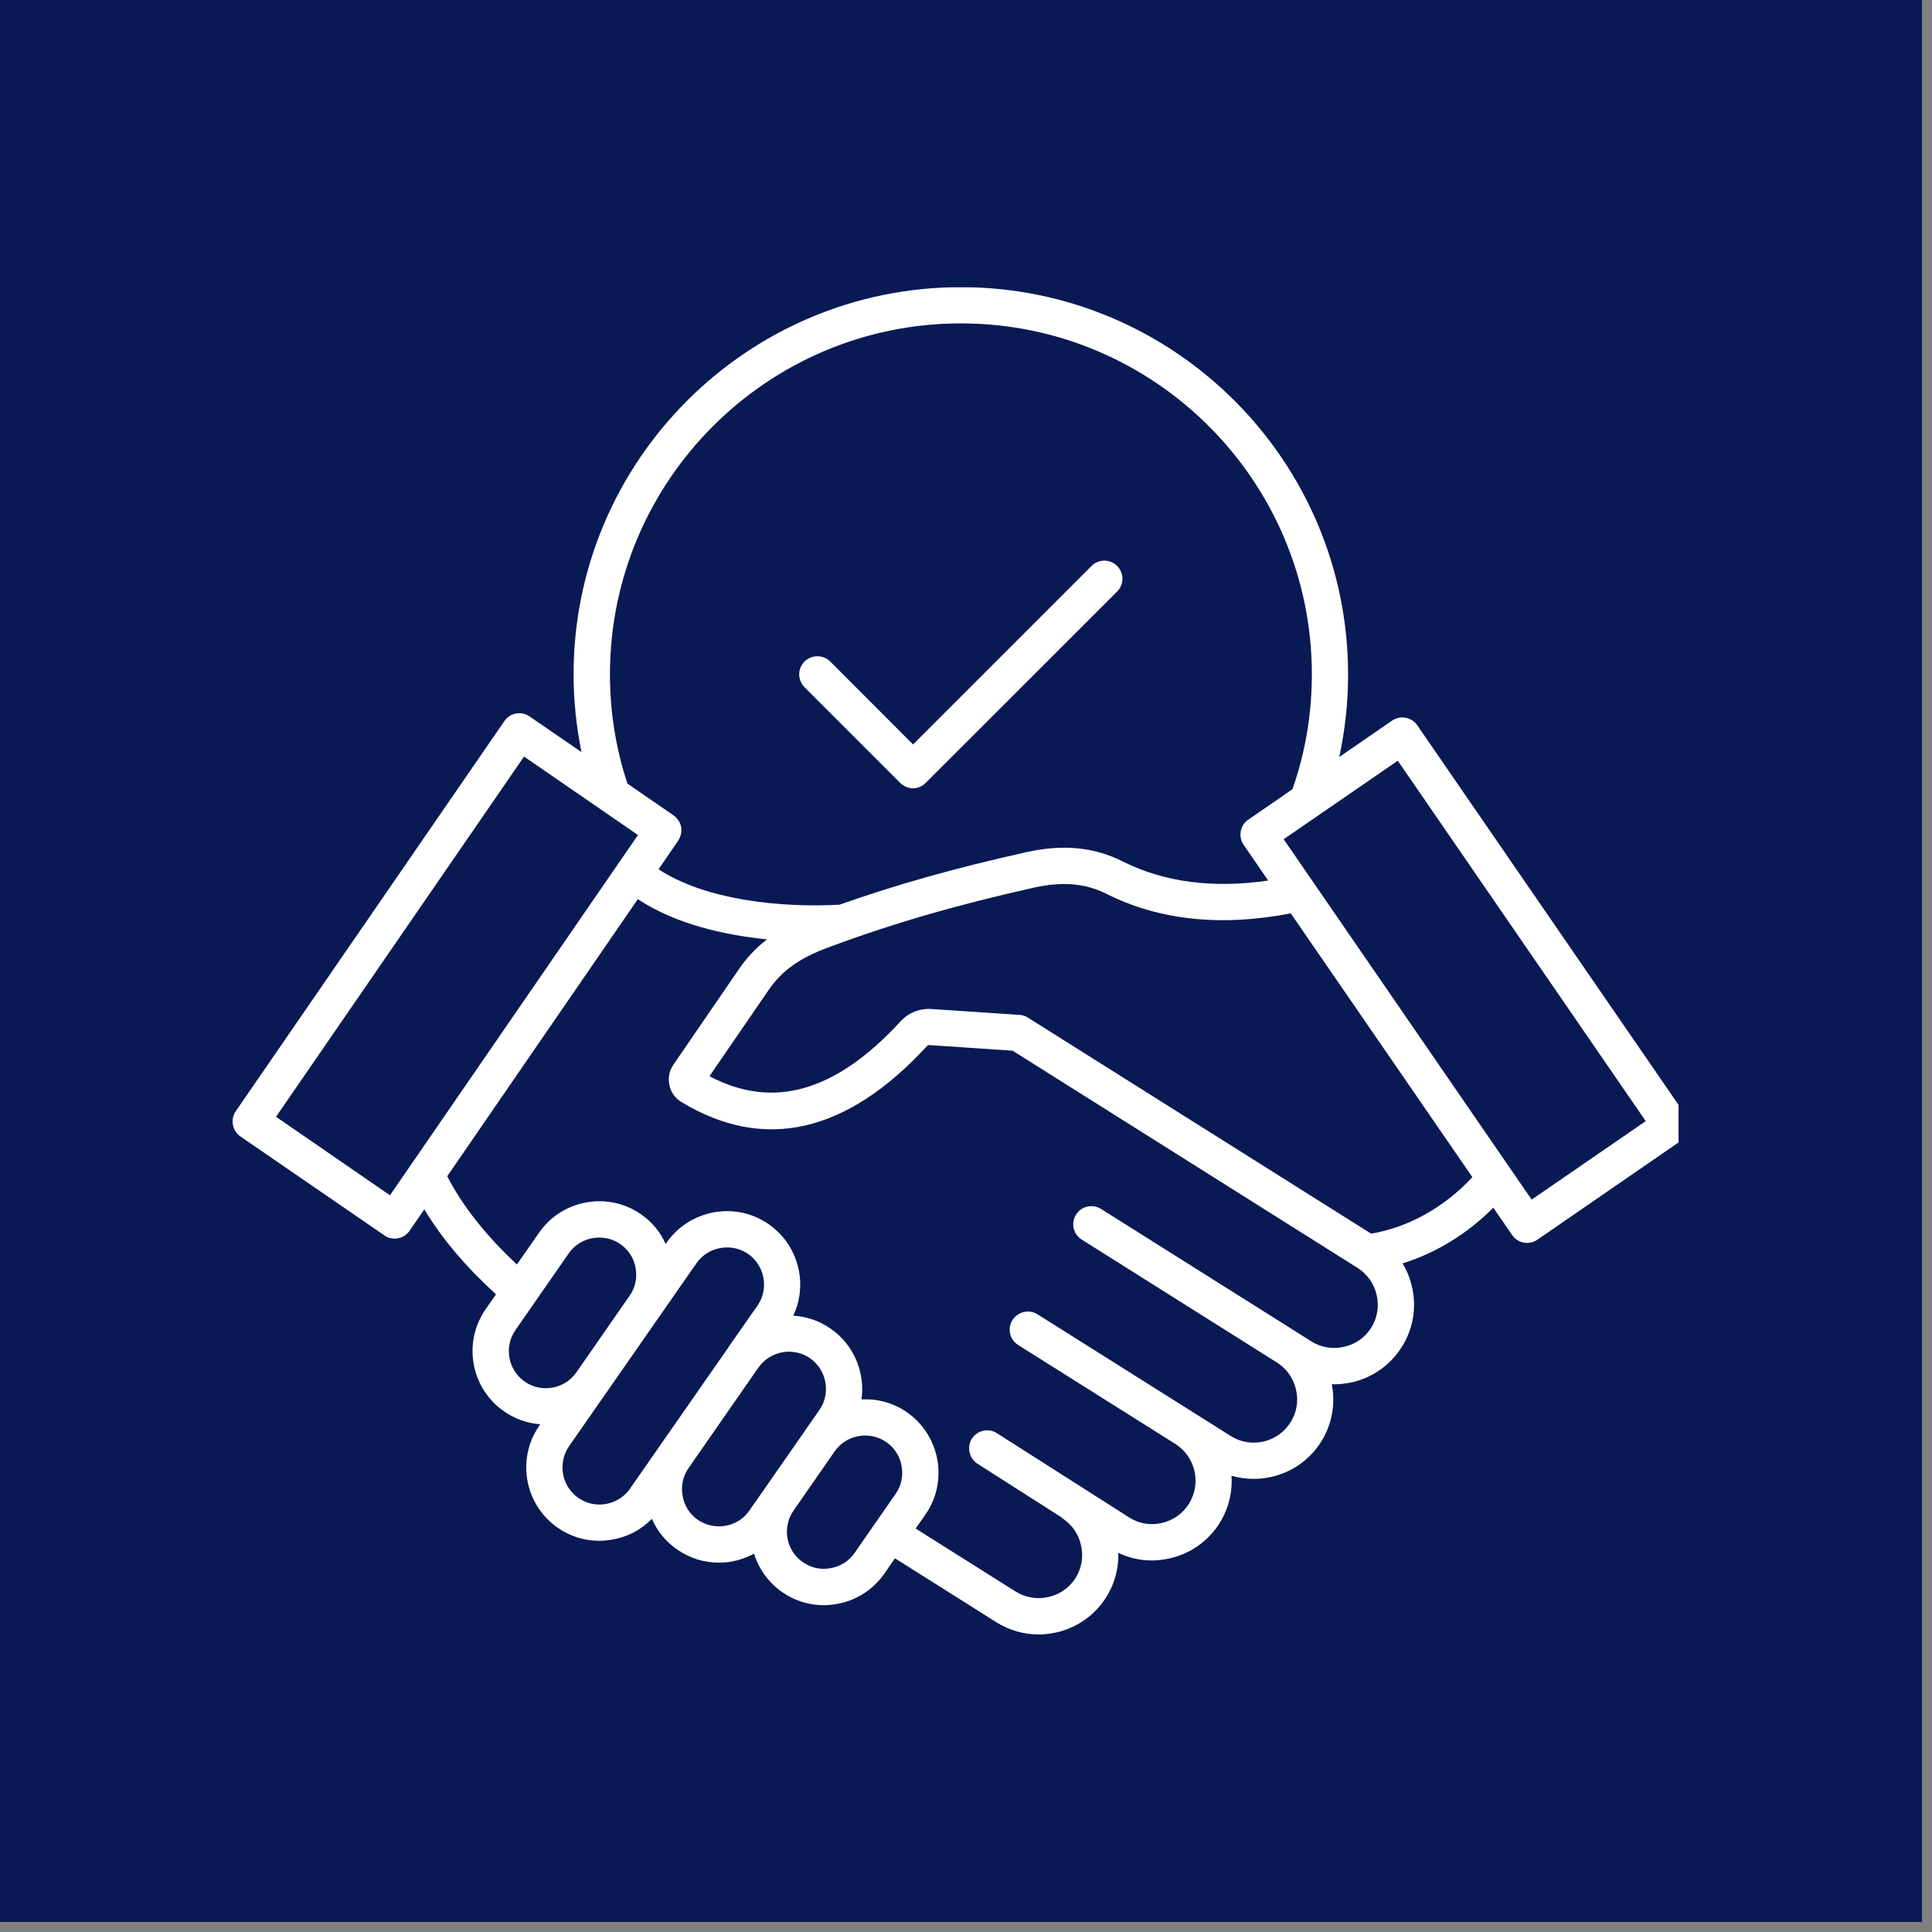
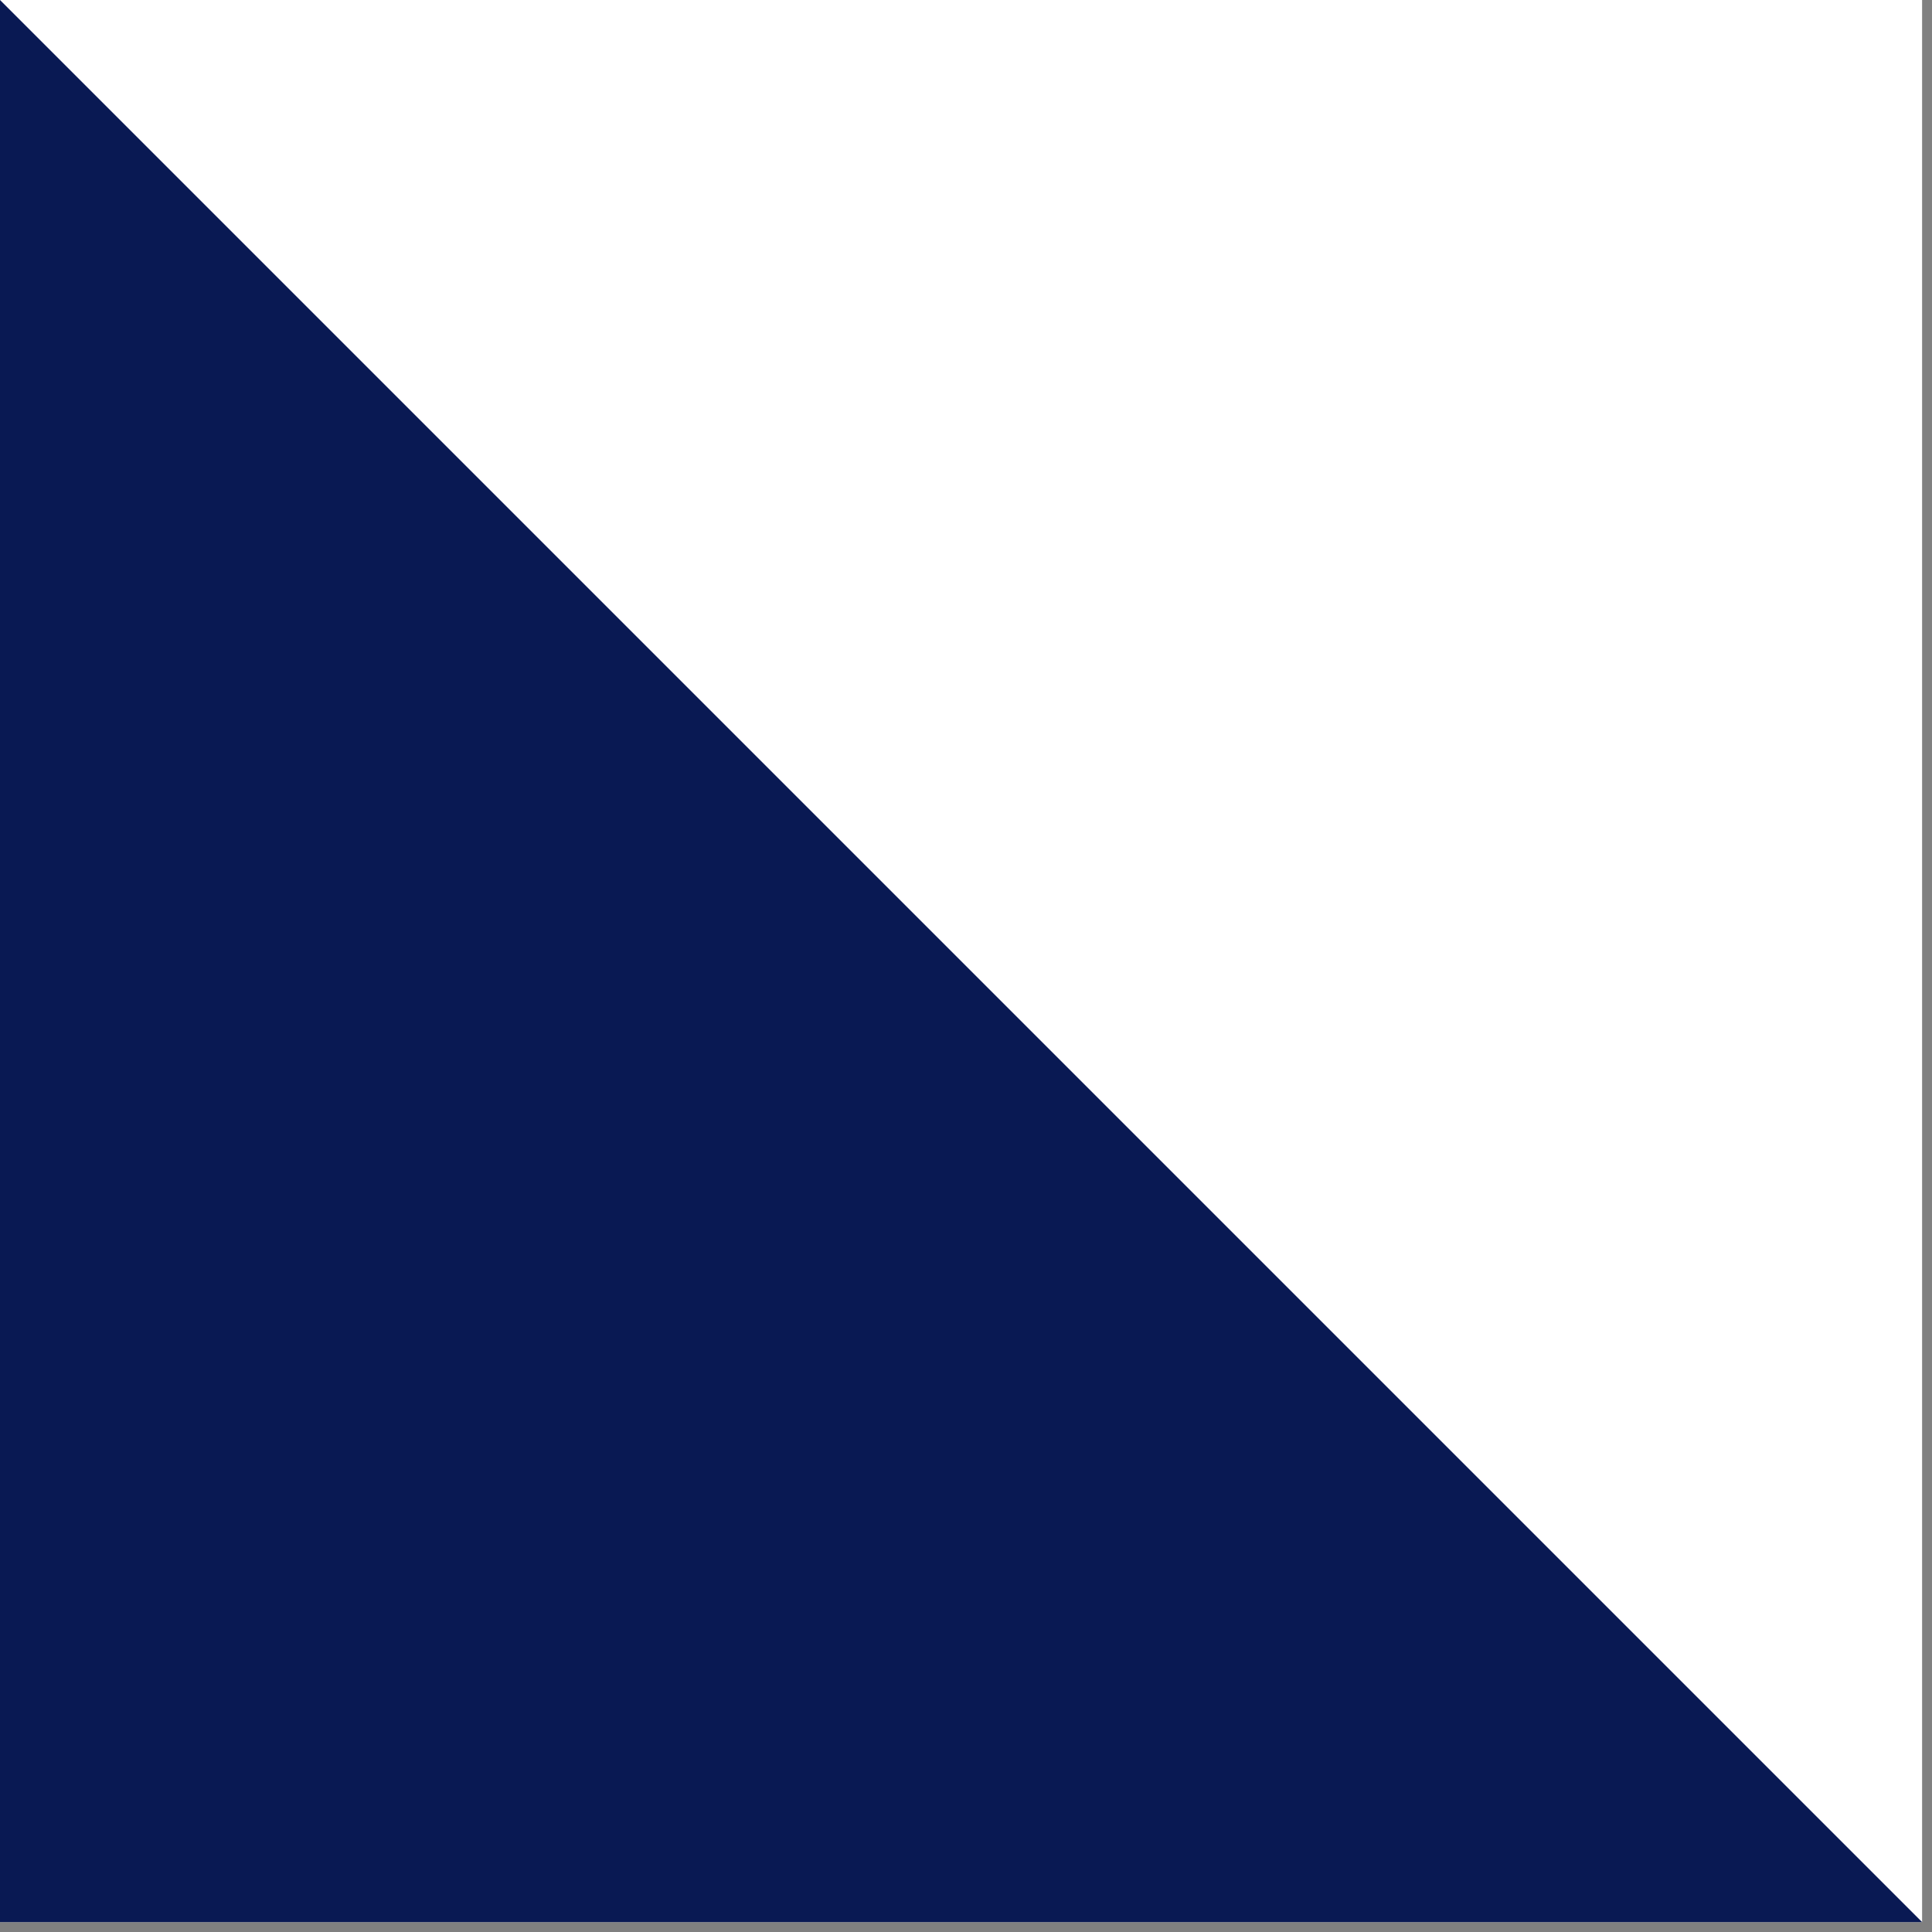
<svg xmlns="http://www.w3.org/2000/svg" width="65" zoomAndPan="magnify" viewBox="0 0 48.75 48.75" height="65" preserveAspectRatio="xMidYMid meet">
  <rect x="0" y="0" width="48.75" height="48.75" fill="#808080" stroke="none" />
  <defs>
    <clipPath id="532afc6405">
      <path d="M 0 0 L 48.5 0 L 48.5 48.5 L 0 48.5 Z M 0 0 " />
    </clipPath>
    <clipPath id="36d8ad517a">
-       <path d="M 5.793 7.25 L 42.355 7.25 L 42.355 41.57 L 5.793 41.57 Z M 5.793 7.25 " />
-     </clipPath>
+       </clipPath>
  </defs>
  <g id="7b8495a65f">
    <g clip-rule="nonzero" clip-path="url(#532afc6405)">
      <path style=" stroke:none;fill-rule:nonzero;fill:#ffffff;fill-opacity:1;" d="M 0 0 L 48.5 0 L 48.5 48.5 L 0 48.5 Z M 0 0 " />
-       <path style=" stroke:none;fill-rule:nonzero;fill:#091953;fill-opacity:1;" d="M 0 0 L 48.5 0 L 48.5 48.5 L 0 48.5 Z M 0 0 " />
+       <path style=" stroke:none;fill-rule:nonzero;fill:#091953;fill-opacity:1;" d="M 0 0 L 48.5 48.5 L 0 48.5 Z M 0 0 " />
    </g>
    <g clip-rule="nonzero" clip-path="url(#36d8ad517a)">
      <path style=" stroke:none;fill-rule:nonzero;fill:#ffffff;fill-opacity:1;" d="M 42.539 28.148 L 35.762 18.301 C 35.621 18.094 35.336 18.039 35.125 18.184 L 33.793 19.102 C 33.941 18.422 34.016 17.723 34.016 17.016 C 34.016 11.629 29.633 7.246 24.246 7.246 C 18.855 7.246 14.473 11.629 14.473 17.016 C 14.473 17.68 14.543 18.336 14.672 18.977 L 13.363 18.078 C 13.156 17.934 12.871 17.984 12.727 18.195 L 5.949 28.039 C 5.809 28.246 5.859 28.531 6.066 28.676 L 9.699 31.172 C 9.773 31.227 9.867 31.254 9.957 31.254 C 9.984 31.254 10.012 31.254 10.039 31.246 C 10.16 31.227 10.266 31.156 10.336 31.055 L 10.707 30.516 C 11.148 31.25 11.746 31.957 12.516 32.66 L 12.254 33.035 C 11.672 33.875 11.879 35.031 12.719 35.613 C 13 35.809 13.312 35.914 13.633 35.938 L 13.609 35.973 C 13.027 36.809 13.234 37.965 14.07 38.547 C 14.383 38.766 14.746 38.879 15.121 38.879 C 15.234 38.879 15.344 38.867 15.453 38.848 C 15.84 38.781 16.184 38.598 16.449 38.324 C 16.582 38.633 16.801 38.902 17.086 39.098 C 17.398 39.316 17.762 39.43 18.137 39.43 C 18.246 39.43 18.359 39.422 18.469 39.402 C 18.668 39.363 18.855 39.297 19.027 39.203 C 19.145 39.582 19.383 39.926 19.734 40.172 C 20.047 40.391 20.41 40.504 20.785 40.504 C 20.895 40.504 21.008 40.492 21.117 40.473 C 21.605 40.387 22.031 40.113 22.312 39.711 L 22.582 39.32 L 25.141 40.934 C 25.465 41.137 25.832 41.242 26.207 41.242 C 26.355 41.242 26.508 41.223 26.656 41.191 C 27.184 41.07 27.629 40.754 27.914 40.301 C 28.125 39.965 28.23 39.578 28.219 39.184 C 28.484 39.309 28.77 39.375 29.062 39.375 C 29.211 39.375 29.359 39.355 29.508 39.324 C 30.035 39.207 30.484 38.891 30.773 38.434 C 31.004 38.062 31.102 37.645 31.074 37.238 C 31.254 37.289 31.441 37.316 31.629 37.316 C 31.777 37.316 31.93 37.301 32.082 37.266 C 32.605 37.148 33.051 36.832 33.336 36.379 C 33.609 35.945 33.703 35.43 33.605 34.926 C 33.625 34.926 33.645 34.93 33.664 34.93 C 33.816 34.93 33.965 34.91 34.117 34.879 C 34.641 34.758 35.086 34.441 35.371 33.988 C 35.656 33.539 35.75 33 35.629 32.473 C 35.582 32.262 35.5 32.059 35.391 31.879 C 36.234 31.617 37.027 31.133 37.68 30.473 L 38.156 31.164 C 38.246 31.293 38.387 31.363 38.535 31.363 C 38.621 31.363 38.715 31.336 38.793 31.281 L 42.422 28.781 C 42.629 28.641 42.684 28.355 42.539 28.148 Z M 15.391 17.016 C 15.391 12.133 19.363 8.16 24.246 8.16 C 29.129 8.16 33.102 12.133 33.102 17.016 C 33.102 18.012 32.938 18.984 32.613 19.914 L 31.496 20.684 C 31.398 20.75 31.328 20.855 31.309 20.977 C 31.285 21.094 31.312 21.219 31.379 21.316 L 32 22.219 C 30.609 22.422 29.379 22.262 28.332 21.738 C 27.602 21.371 26.824 21.297 25.891 21.504 C 24.125 21.898 22.645 22.312 21.184 22.828 C 19.699 22.91 17.797 22.711 16.617 21.934 L 17.113 21.211 C 17.18 21.109 17.207 20.988 17.188 20.867 C 17.164 20.75 17.094 20.645 16.996 20.574 L 15.832 19.773 C 15.539 18.887 15.391 17.961 15.391 17.016 Z M 9.84 30.16 L 6.965 28.18 L 13.223 19.09 L 16.098 21.07 Z M 14.543 34.629 C 14.25 35.051 13.664 35.156 13.242 34.863 C 12.816 34.566 12.711 33.984 13.008 33.559 L 14.352 31.625 C 14.492 31.422 14.707 31.285 14.953 31.242 C 15.203 31.199 15.449 31.25 15.656 31.395 C 15.859 31.535 15.996 31.75 16.039 31.996 C 16.082 32.246 16.031 32.492 15.887 32.695 Z M 15.293 37.949 C 15.047 37.992 14.801 37.941 14.594 37.797 C 14.172 37.504 14.066 36.918 14.359 36.492 L 17.574 31.875 C 17.715 31.672 17.93 31.535 18.176 31.492 C 18.234 31.48 18.289 31.477 18.348 31.477 C 18.535 31.477 18.719 31.531 18.879 31.641 C 19.301 31.938 19.406 32.523 19.113 32.945 L 18.387 33.984 C 18.387 33.988 18.387 33.988 18.387 33.988 L 15.898 37.562 C 15.758 37.766 15.543 37.902 15.293 37.949 Z M 18.309 38.5 C 18.059 38.543 17.812 38.488 17.605 38.348 C 17.402 38.207 17.266 37.992 17.223 37.742 C 17.18 37.496 17.23 37.25 17.375 37.043 L 19.137 34.508 C 19.434 34.086 20.016 33.98 20.441 34.273 C 20.863 34.57 20.969 35.156 20.676 35.578 L 20.312 36.098 C 20.312 36.098 20.312 36.098 20.312 36.102 L 19.273 37.594 L 18.91 38.113 C 18.77 38.32 18.555 38.457 18.309 38.5 Z M 21.562 39.188 C 21.418 39.391 21.207 39.527 20.957 39.57 C 20.711 39.617 20.461 39.562 20.258 39.418 C 19.832 39.125 19.73 38.539 20.023 38.117 L 21.062 36.621 C 21.359 36.199 21.941 36.094 22.367 36.391 C 22.57 36.531 22.707 36.746 22.75 36.992 C 22.797 37.238 22.742 37.488 22.602 37.691 Z M 34.598 33.504 C 34.445 33.75 34.199 33.922 33.914 33.984 C 33.629 34.051 33.336 34 33.09 33.848 L 32.707 33.605 L 27.781 30.504 C 27.566 30.371 27.285 30.434 27.152 30.648 C 27.016 30.863 27.082 31.145 27.293 31.277 L 32.219 34.379 C 32.465 34.535 32.637 34.777 32.703 35.066 C 32.77 35.352 32.719 35.645 32.562 35.891 C 32.41 36.137 32.164 36.309 31.879 36.375 C 31.594 36.438 31.301 36.391 31.055 36.234 L 26.18 33.164 C 25.965 33.031 25.684 33.094 25.547 33.309 C 25.414 33.523 25.477 33.805 25.691 33.938 L 29.656 36.434 C 30.168 36.758 30.32 37.434 30 37.945 C 29.844 38.195 29.598 38.367 29.309 38.43 C 29.023 38.496 28.734 38.445 28.492 38.289 L 25.156 36.164 C 24.945 36.027 24.66 36.09 24.523 36.301 C 24.391 36.516 24.453 36.797 24.664 36.934 L 26.801 38.297 L 26.797 38.305 C 27.043 38.461 27.215 38.703 27.277 38.992 C 27.344 39.277 27.293 39.57 27.141 39.816 C 26.984 40.062 26.742 40.234 26.453 40.297 C 26.168 40.363 25.875 40.312 25.629 40.16 L 23.105 38.57 L 23.352 38.215 C 23.633 37.812 23.738 37.32 23.652 36.832 C 23.562 36.344 23.293 35.922 22.887 35.637 C 22.539 35.395 22.133 35.289 21.738 35.312 C 21.832 34.641 21.555 33.938 20.961 33.527 C 20.672 33.324 20.348 33.219 20.016 33.199 C 20.395 32.398 20.148 31.414 19.398 30.891 C 18.992 30.609 18.504 30.504 18.016 30.59 C 17.527 30.68 17.102 30.949 16.82 31.355 L 16.797 31.391 C 16.664 31.09 16.453 30.832 16.176 30.641 C 15.773 30.359 15.281 30.254 14.793 30.34 C 14.305 30.43 13.883 30.699 13.602 31.105 L 13.043 31.906 C 12.258 31.172 11.676 30.438 11.285 29.68 L 16.094 22.688 C 17.059 23.328 18.305 23.598 19.355 23.703 C 19.074 23.918 18.84 24.168 18.641 24.461 L 16.988 26.871 C 16.887 27.02 16.852 27.203 16.891 27.379 C 16.926 27.559 17.035 27.711 17.191 27.805 C 19.277 29.07 21.363 28.598 23.391 26.395 C 23.41 26.375 23.426 26.371 23.453 26.371 L 25.551 26.512 L 34.254 31.992 C 34.5 32.148 34.672 32.391 34.738 32.68 C 34.801 32.965 34.754 33.258 34.598 33.504 Z M 34.598 31.129 L 25.941 25.68 C 25.879 25.637 25.805 25.613 25.73 25.609 L 23.516 25.461 C 23.207 25.438 22.926 25.551 22.719 25.777 C 21.086 27.551 19.508 28.004 17.902 27.156 L 19.395 24.98 C 19.727 24.496 20.172 24.176 20.891 23.91 C 22.512 23.305 24.117 22.84 26.086 22.398 C 26.816 22.238 27.379 22.285 27.922 22.555 C 29.25 23.223 30.812 23.387 32.57 23.047 L 37.152 29.703 C 36.449 30.461 35.543 30.969 34.598 31.129 Z M 38.648 30.27 L 32.391 21.176 L 35.27 19.195 L 41.527 28.289 Z M 20.301 17.34 C 20.121 17.16 20.121 16.871 20.301 16.691 C 20.48 16.516 20.77 16.516 20.949 16.691 L 23.039 18.785 L 27.543 14.281 C 27.719 14.102 28.012 14.102 28.188 14.281 C 28.367 14.457 28.367 14.746 28.188 14.926 L 23.359 19.754 C 23.27 19.844 23.152 19.891 23.039 19.891 C 22.922 19.891 22.805 19.844 22.715 19.754 Z M 20.301 17.34 " />
    </g>
  </g>
</svg>